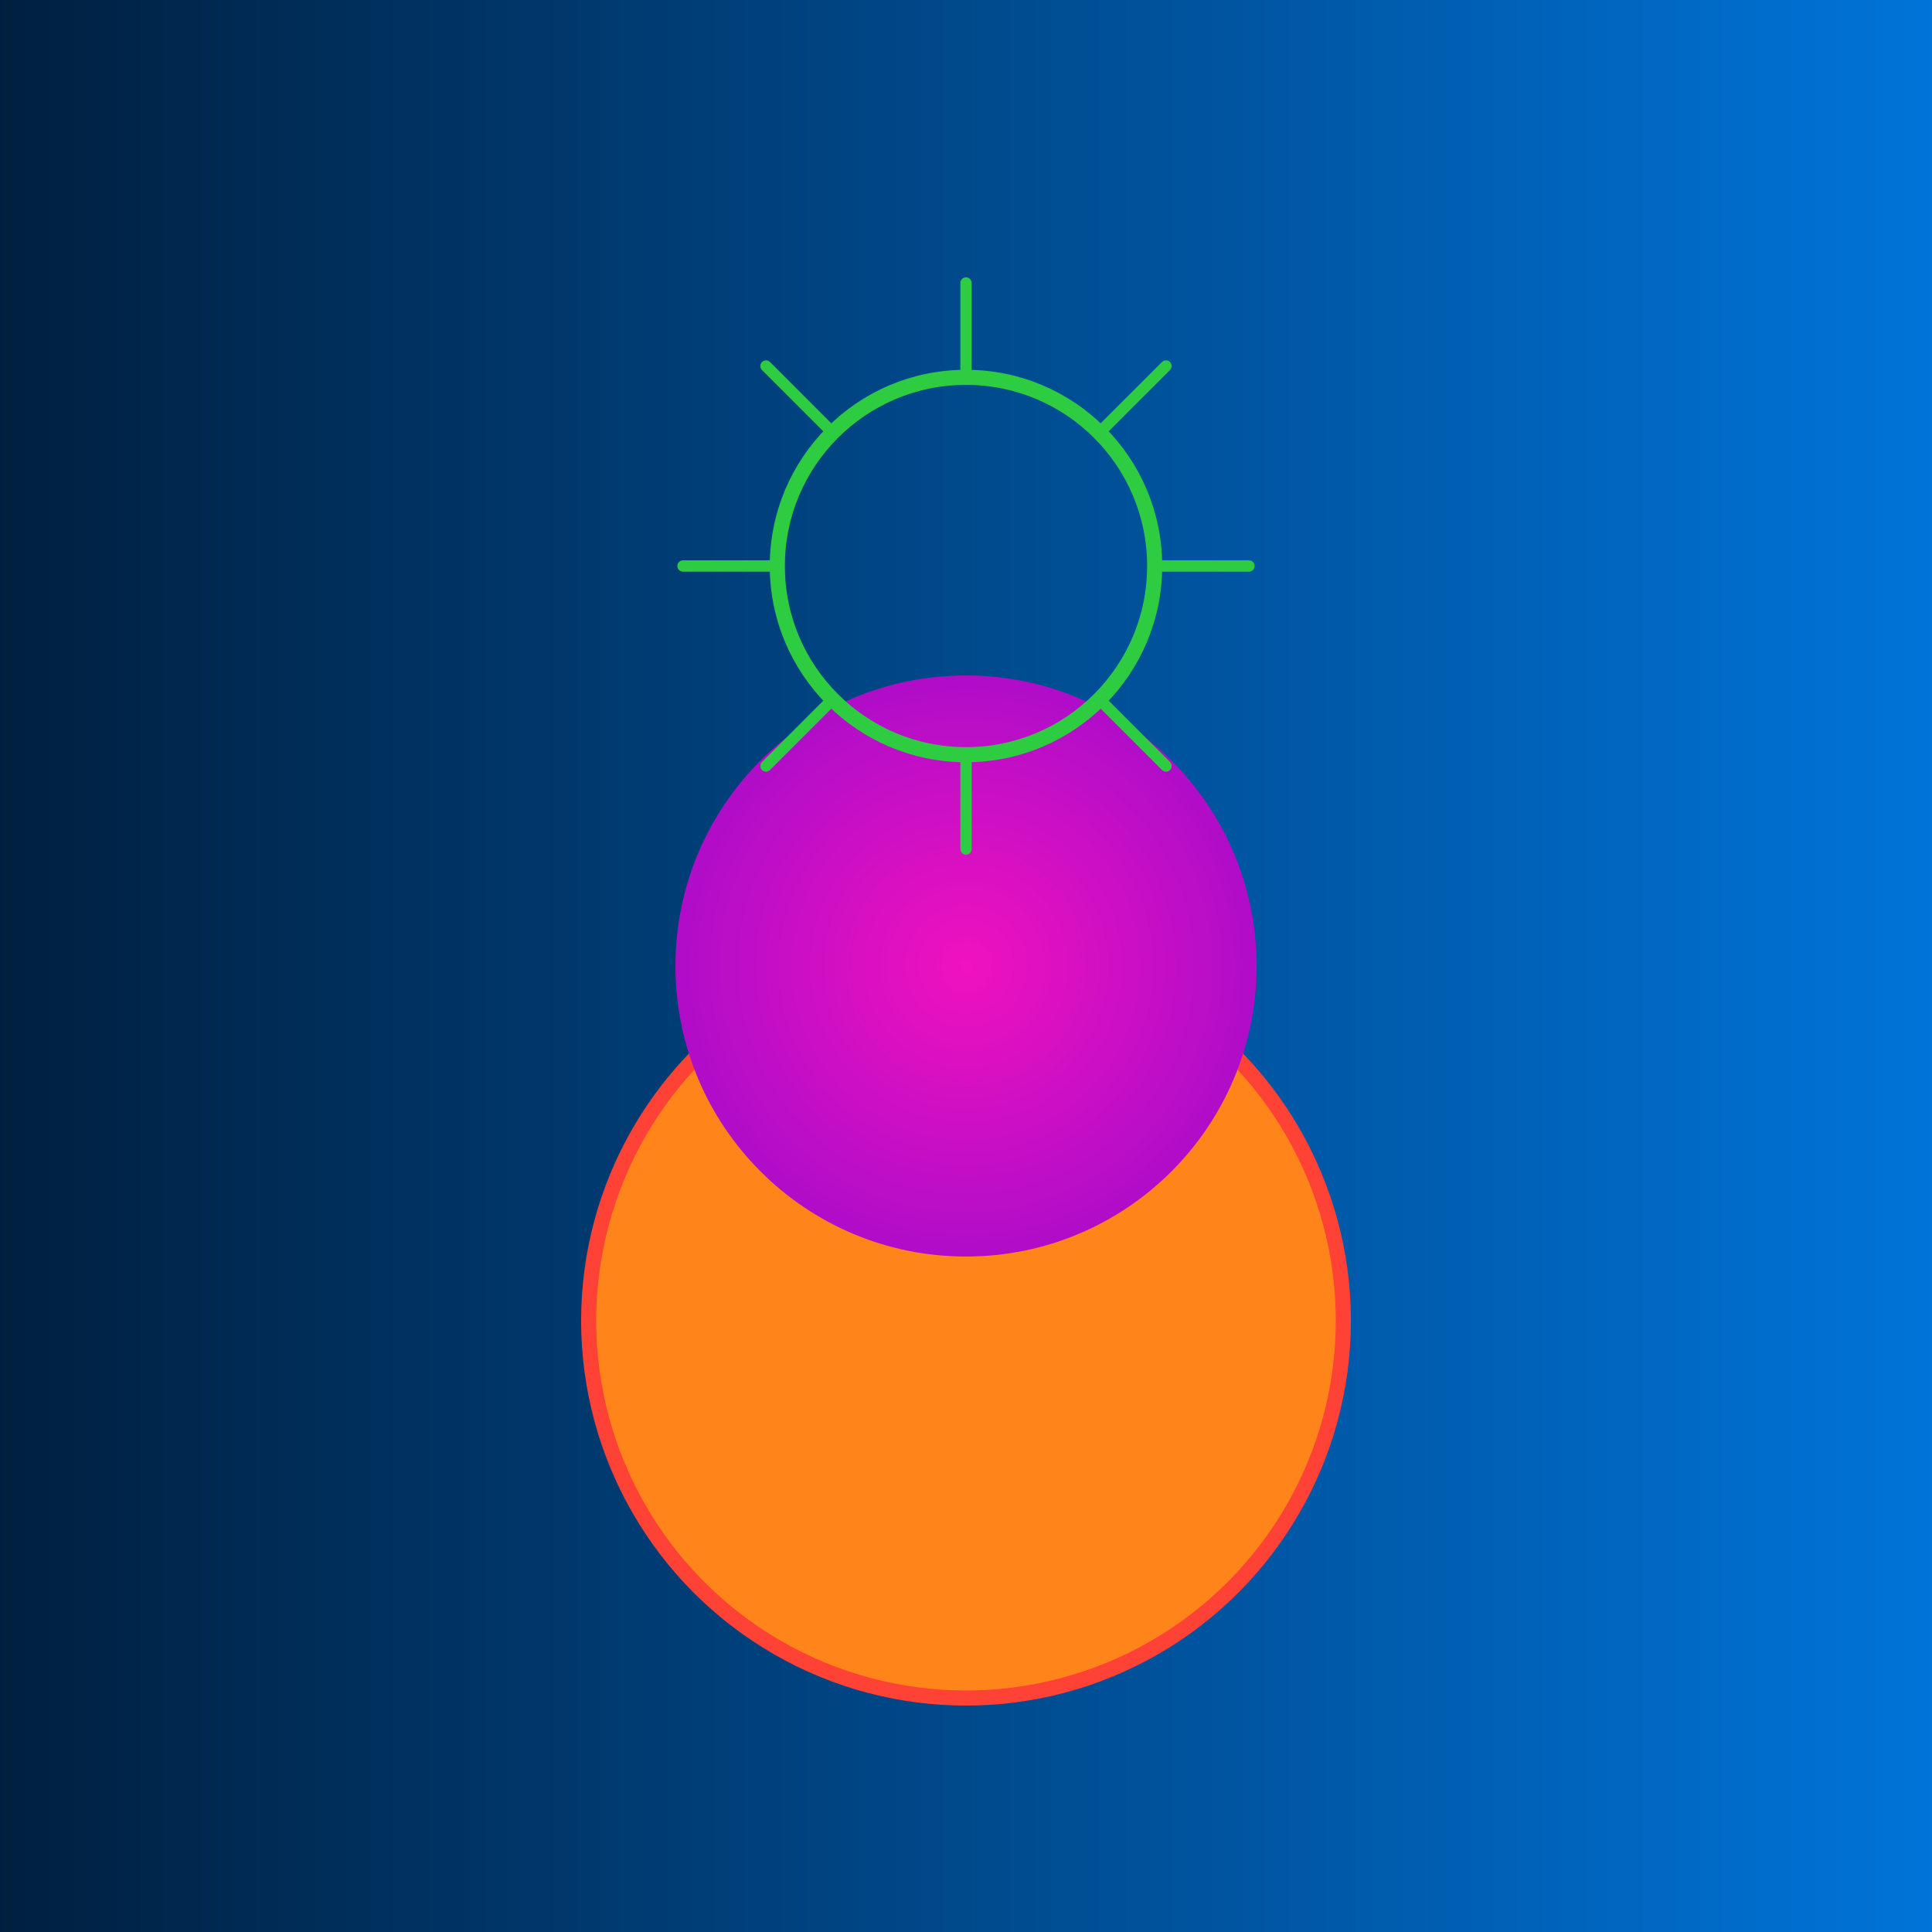
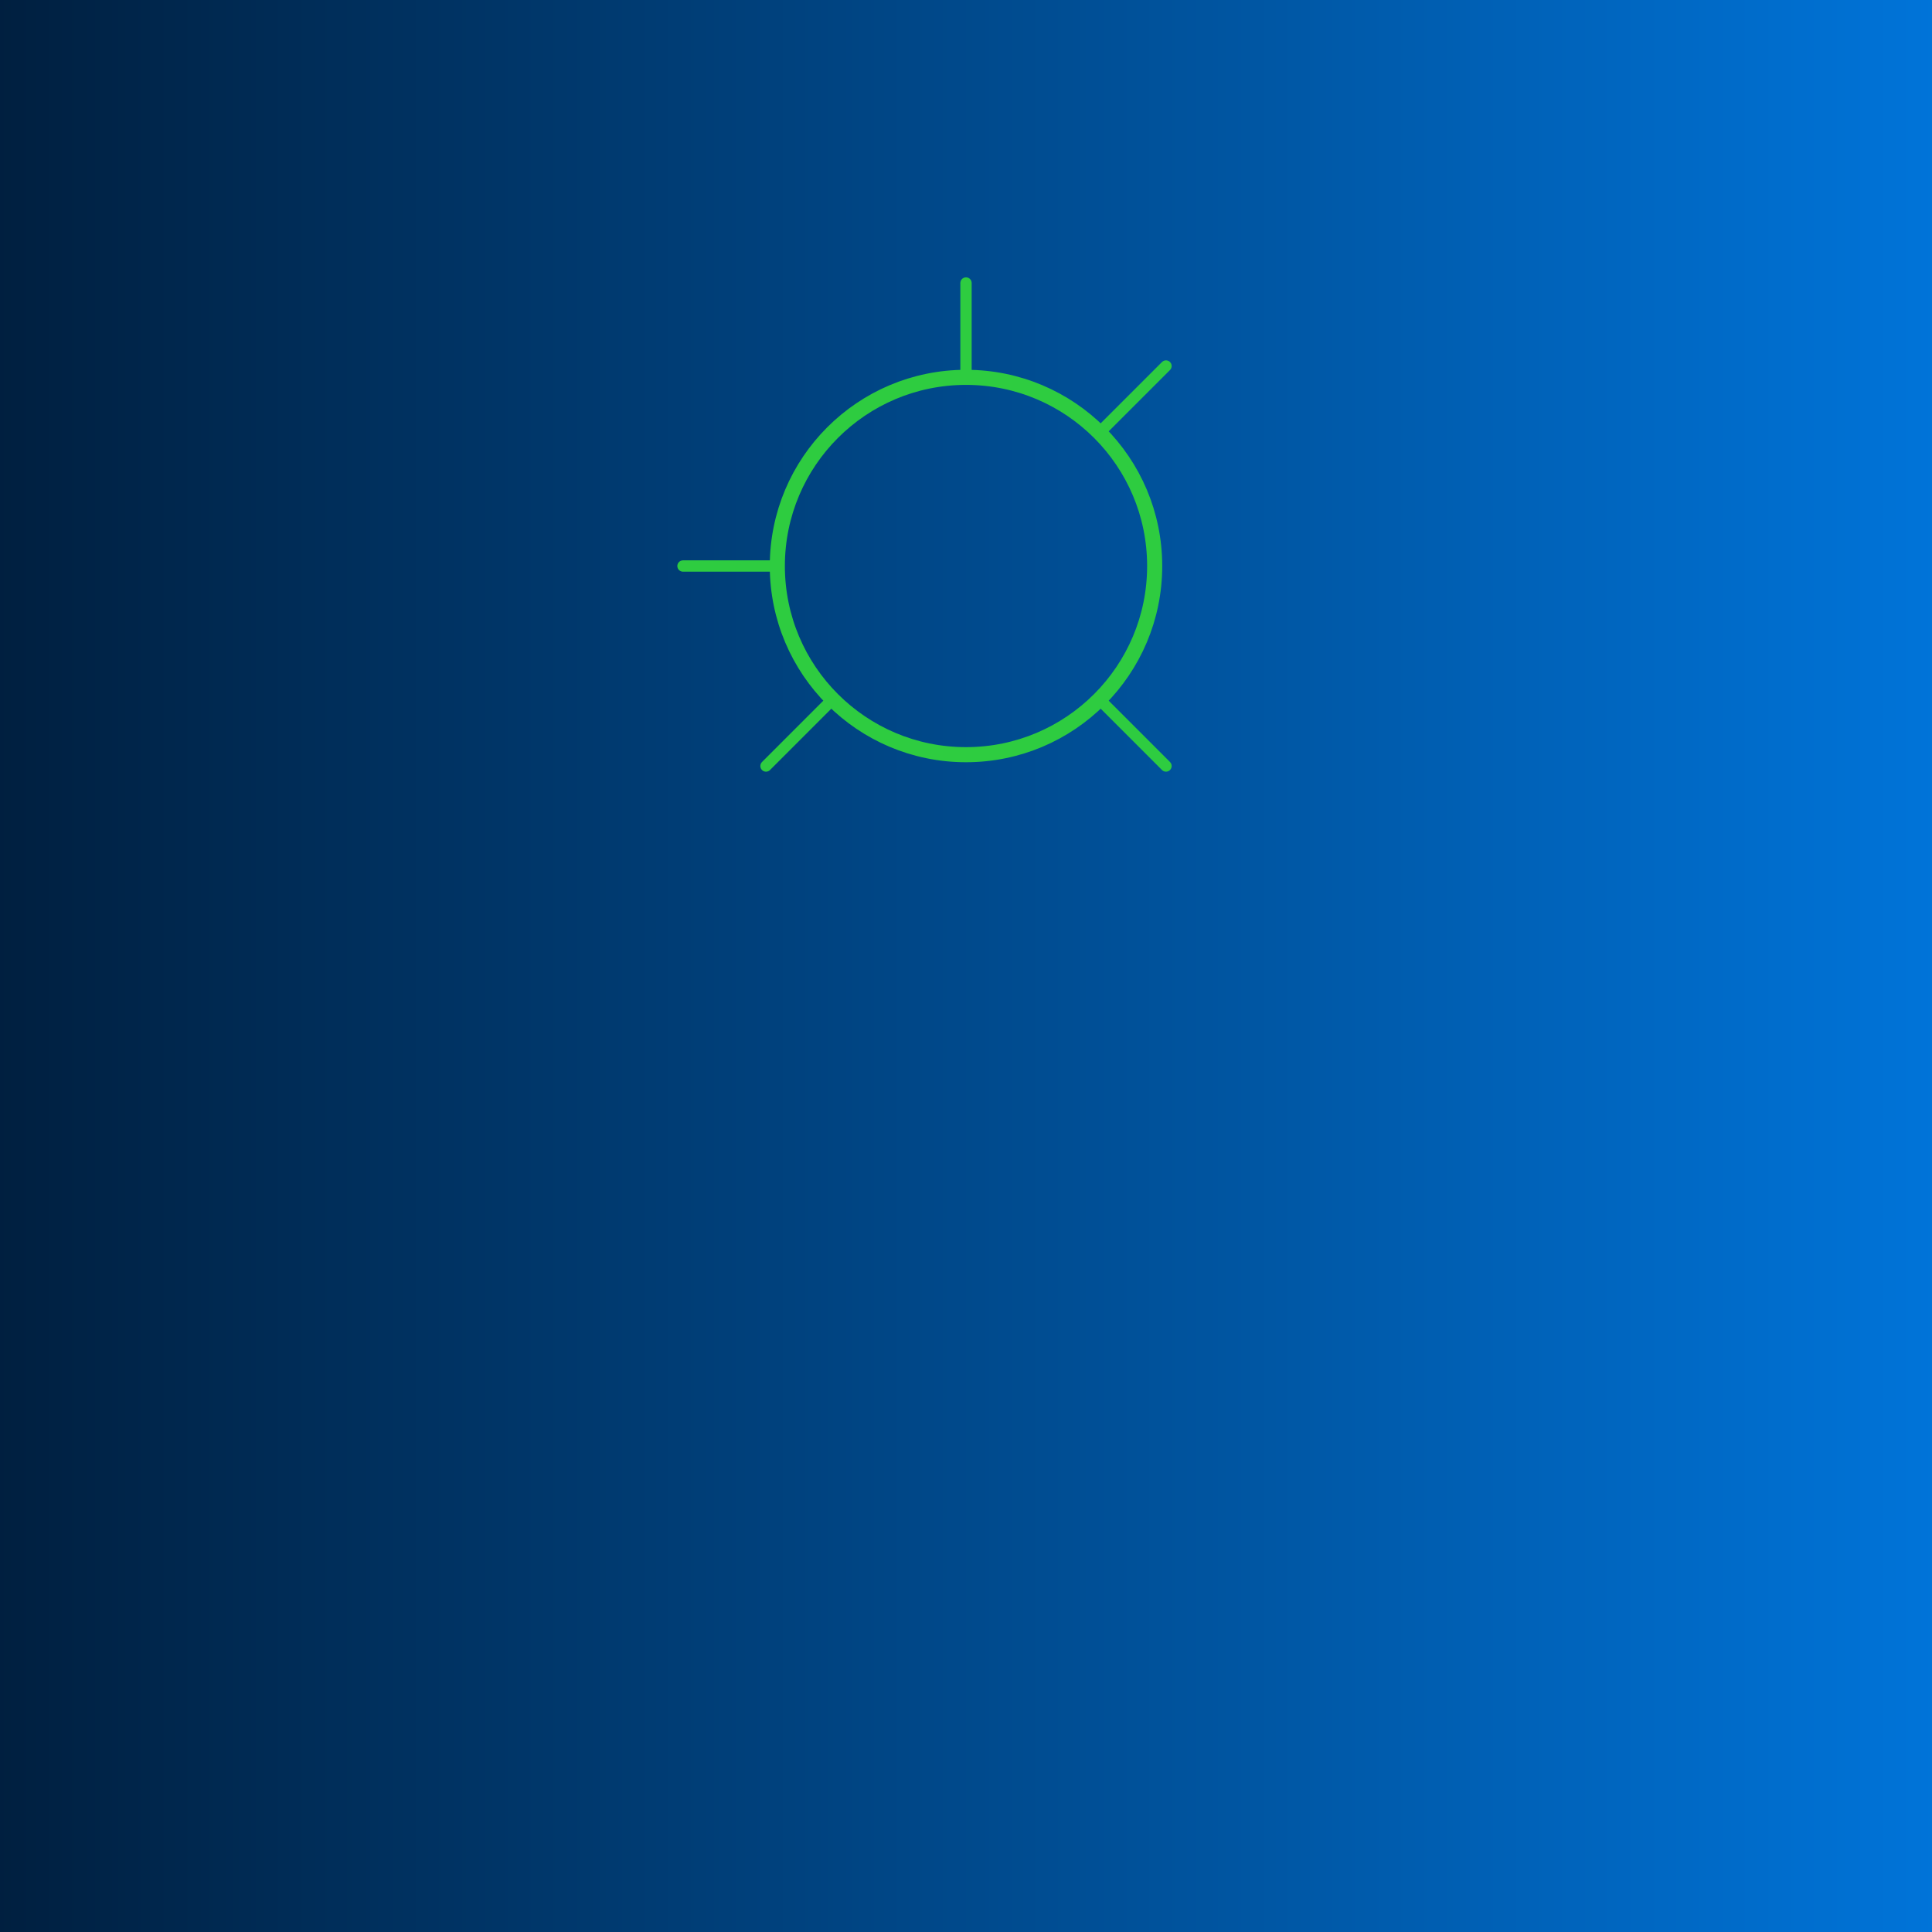
<svg xmlns="http://www.w3.org/2000/svg" viewBox="0 0 1024 1024">
  <title>Body, Soul, Spirit Harmony</title>
  <desc>A fun, colorful dance of body, soul, and spirit—where a vibrant body grounds a glowing soul and an ethereal spirit radiates joy!</desc>
  <defs>
    <linearGradient id="gradient-bg-unique" class="background-gradient">
      <stop id="stop-bg-1" class="background-stop" offset="0%" stop-color="#001f3f" />
      <stop id="stop-bg-2" class="background-stop" offset="100%" stop-color="#0074D9" />
    </linearGradient>
    <radialGradient id="soul-gradient-unique" class="soul-gradient">
      <stop id="soul-stop-1" class="soul-stop" offset="0%" stop-color="#F012BE" />
      <stop id="soul-stop-2" class="soul-stop" offset="100%" stop-color="#B10DC9" />
    </radialGradient>
  </defs>
  <rect id="background-unique" class="background" x="0" y="0" width="1024" height="1024" fill="url(#gradient-bg-unique)" />
-   <circle id="body-circle-unique" class="body" cx="512" cy="700" r="200" fill="#FF851B" stroke="#FF4136" stroke-width="8" />
-   <circle id="soul-circle-unique" class="soul" cx="512" cy="512" r="150" fill="url(#soul-gradient-unique)" stroke="#B10DC9" stroke-width="8" />
  <circle id="spirit-circle-unique" class="spirit" cx="512" cy="300" r="100" fill="none" stroke="#2ECC40" stroke-width="8" />
  <g id="spirit-rays-group-unique" class="spirit-rays">
-     <line id="spirit-ray-0" class="spirit-ray" x1="612" y1="300" x2="662" y2="300" stroke="#2ECC40" stroke-width="6" stroke-linecap="round" />
    <line id="spirit-ray-1" class="spirit-ray" x1="583" y1="371" x2="618" y2="406" stroke="#2ECC40" stroke-width="6" stroke-linecap="round" />
-     <line id="spirit-ray-2" class="spirit-ray" x1="512" y1="400" x2="512" y2="450" stroke="#2ECC40" stroke-width="6" stroke-linecap="round" />
    <line id="spirit-ray-3" class="spirit-ray" x1="441" y1="371" x2="406" y2="406" stroke="#2ECC40" stroke-width="6" stroke-linecap="round" />
    <line id="spirit-ray-4" class="spirit-ray" x1="412" y1="300" x2="362" y2="300" stroke="#2ECC40" stroke-width="6" stroke-linecap="round" />
-     <line id="spirit-ray-5" class="spirit-ray" x1="441" y1="229" x2="406" y2="194" stroke="#2ECC40" stroke-width="6" stroke-linecap="round" />
    <line id="spirit-ray-6" class="spirit-ray" x1="512" y1="200" x2="512" y2="150" stroke="#2ECC40" stroke-width="6" stroke-linecap="round" />
    <line id="spirit-ray-7" class="spirit-ray" x1="583" y1="229" x2="618" y2="194" stroke="#2ECC40" stroke-width="6" stroke-linecap="round" />
  </g>
</svg>